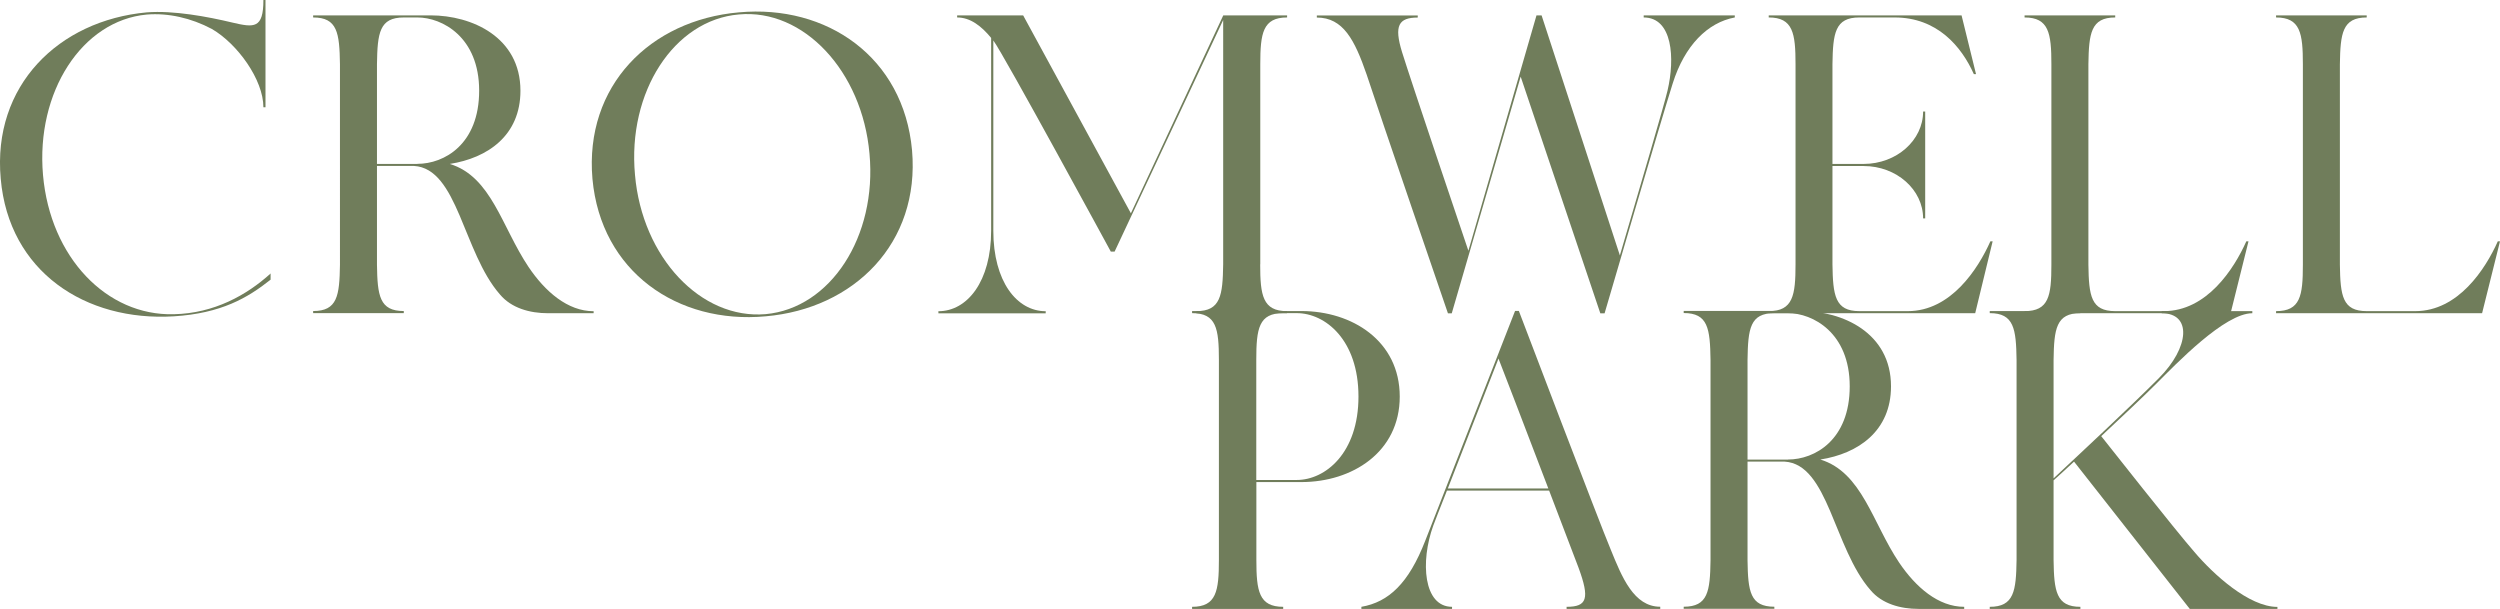
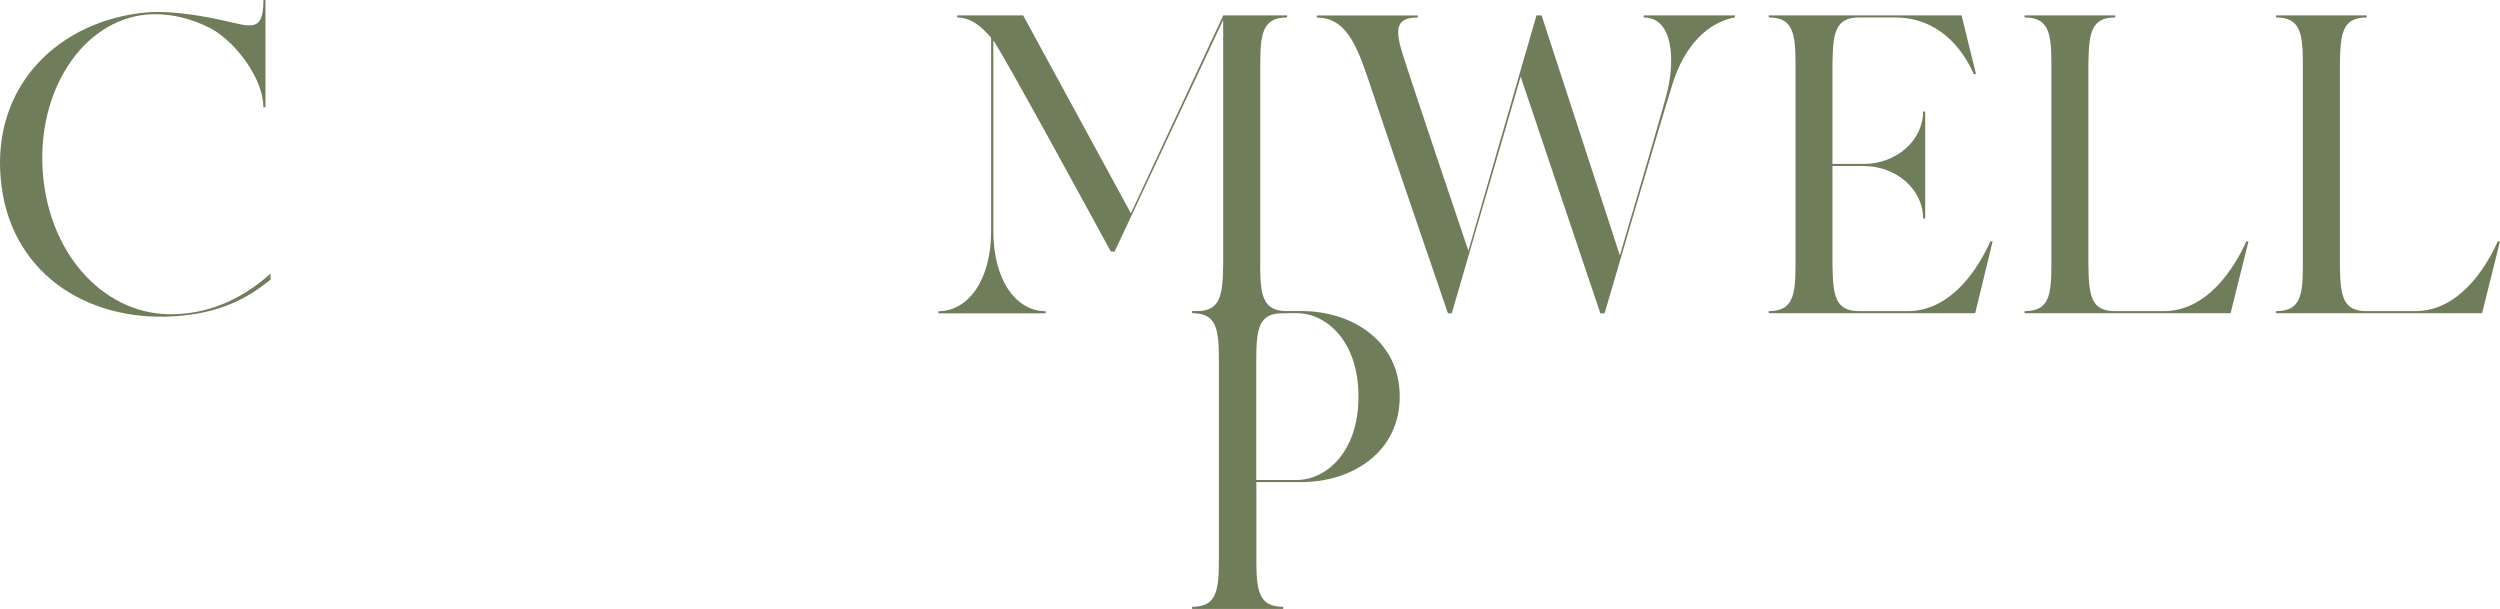
<svg xmlns="http://www.w3.org/2000/svg" id="Layer_2" data-name="Layer 2" viewBox="0 0 274.96 66.97">
  <defs>
    <style> .cls-1 { fill: #707d5b; stroke-width: 0px; } </style>
  </defs>
  <g id="Layer_1-2" data-name="Layer 1">
    <g>
      <path class="cls-1" d="M29.76,30.06v.7c-2.53,2.01-5.43,3.7-10.63,4.03C9.4,35.39.97,29.87.08,19.66-.86,9.41,6.45,2.25,16.14,1.36c2.95-.23,6.69.47,9.41,1.12,2.39.56,3.42.7,3.42-2.48h.23v11.8h-.23c0-3.04-2.86-6.98-5.66-8.61-2.29-1.22-4.82-1.78-7.16-1.59-7.12.65-12.22,8.52-11.42,17.65.8,9.08,7.02,15.5,14.37,15.31,4.45-.09,8.05-2.11,10.67-4.49" />
-       <path class="cls-1" d="M45.91,18.02c2.95,0,6.79-2.15,6.79-8.05s-4.07-8.05-6.79-8.05h-1.5c-2.67,0-2.9,1.68-2.95,5.15v10.96h4.45ZM65.29,34.22v.23h-5.01c-2.01,0-4.03-.56-5.29-2.06-4.07-4.64-4.63-13.86-9.46-14.14h-4.07v10.86c.05,3.42.28,5.1,2.95,5.1v.23h-9.97v-.23c2.67,0,2.9-1.69,2.95-5.1V7.07c-.05-3.46-.28-5.15-2.95-5.15v-.23h12.92c4.54,0,9.88,2.39,9.88,8.29,0,4.92-3.6,7.4-7.77,8.05,4.59,1.4,5.71,6.93,8.66,11.33,1.83,2.72,4.31,4.87,7.16,4.87" />
-       <path class="cls-1" d="M95.63,16.9c-.8-9.08-7.26-15.97-14.37-15.31-7.12.61-12.27,8.52-11.42,17.65.79,9.08,7.26,15.92,14.37,15.31,7.12-.65,12.27-8.52,11.42-17.65M100.31,16.53c.89,10.21-6.37,17.42-16.1,18.26-9.69.89-18.12-4.91-19.05-15.12-.89-10.25,6.37-17.46,16.1-18.31,9.69-.89,18.12,4.92,19.05,15.17" />
      <path class="cls-1" d="M138.6,29.07c0,3.42.28,5.15,2.95,5.15v.23h-9.97v-.23c2.67,0,2.9-1.73,2.95-5.15V2.2l-11.94,25.47h-.42s-11.85-21.82-12.92-23.22v20.93c0,5.57,2.58,8.85,5.76,8.85v.23h-11.8v-.23c3.18,0,5.8-3.28,5.8-8.85V4.17c-1.08-1.31-2.29-2.25-3.74-2.25v-.23h7.26l11.85,21.77,10.16-21.77h7.02v.23c-2.67,0-2.95,1.73-2.95,5.15v22Z" />
      <path class="cls-1" d="M190.8,1.69v.23c-3,.56-5.52,3.09-6.83,7.26-1.36,4.31-7.49,25.28-7.49,25.28h-.47l-8.76-26.03-7.58,26.03h-.42s-7.63-22.24-8.94-26.26c-1.31-3.79-2.57-6.27-5.48-6.27v-.23h11.1v.23c-2.11,0-2.62.89-1.73,3.79,1.03,3.32,6.79,20.36,7.3,21.86l7.49-25.89h.56l8.61,26.4c2.01-6.83,4.96-16.85,5.24-18.12.84-3.56.56-8.05-2.62-8.05v-.23h10.02Z" />
      <path class="cls-1" d="M219.16,26.54l-1.92,7.91h-22.71v-.23c2.67,0,2.95-1.73,2.95-5.15V7.07c0-3.42-.28-5.15-2.95-5.15v-.23h21.21l1.59,6.46h-.24c-1.36-3.04-4.03-6.23-8.71-6.23h-3.89c-2.67,0-2.9,1.73-2.95,5.15v10.96h3.42c3.65,0,6.55-2.62,6.55-5.76h.23v11.75h-.23c0-3.14-2.9-5.76-6.55-5.76h-3.42v10.81c.05,3.42.28,5.15,2.95,5.15h5.34c4.73,0,7.72-4.63,9.08-7.68h.23Z" />
      <path class="cls-1" d="M247.3,26.54l-1.97,7.91h-22.66v-.23c2.67,0,2.95-1.68,2.95-5.1V7.07c0-3.42-.28-5.15-2.95-5.15v-.23h9.97v.23c-2.67,0-2.9,1.73-2.95,5.15v22.05c.05,3.42.28,5.1,2.95,5.1h5.34c4.73,0,7.72-4.63,9.08-7.68h.23Z" />
      <path class="cls-1" d="M274.96,26.54l-1.97,7.91h-22.66v-.23c2.67,0,2.95-1.68,2.95-5.1V7.07c0-3.42-.28-5.15-2.95-5.15v-.23h9.97v.23c-2.67,0-2.9,1.73-2.95,5.15v22.05c.05,3.42.28,5.1,2.95,5.1h5.34c4.73,0,7.72-4.63,9.08-7.68h.23Z" />
      <path class="cls-1" d="M149.41,43.61c0-6.23-3.65-9.17-6.79-9.17h-1.5c-2.67,0-2.95,1.68-2.95,5.15v13.2h4.45c3.14,0,6.79-2.95,6.79-9.18M153.95,43.61c0,6.13-5.24,9.41-10.81,9.41h-4.96v8.57c0,3.42.28,5.15,2.95,5.15v.23h-10.02v-.23c2.67,0,2.95-1.73,2.95-5.15v-22c0-3.46-.28-5.15-2.95-5.15v-.23h12.03c5.57,0,10.81,3.28,10.81,9.41" />
-       <path class="cls-1" d="M170.29,53.72c-2.48-6.51-5.38-14.05-5.48-14.28-1.68,4.31-4.03,10.3-5.57,14.28h11.05ZM182.6,66.74v.23h-10.3v-.23c2.25,0,2.57-.89,1.31-4.31-.47-1.26-1.78-4.68-3.23-8.47h-11.24c-.8,2.01-1.36,3.46-1.5,3.84-1.45,3.98-1.08,8.94,2.06,8.94v.23h-9.97v-.23c3-.52,5.2-2.58,7.02-7.26,1.59-4.07,9.88-25.28,9.88-25.28h.42s8.85,23.27,10.11,26.26c1.22,3,2.53,6.27,5.43,6.27" />
-       <path class="cls-1" d="M196.65,50.54c2.95,0,6.79-2.15,6.79-8.05s-4.07-8.05-6.79-8.05h-1.5c-2.67,0-2.9,1.68-2.95,5.15v10.96h4.45ZM216.03,66.74v.23h-5.01c-2.01,0-4.03-.56-5.29-2.06-4.07-4.64-4.63-13.86-9.46-14.14h-4.07v10.86c.05,3.42.28,5.1,2.95,5.1v.23h-9.97v-.23c2.67,0,2.9-1.69,2.95-5.1v-22.05c-.05-3.46-.28-5.15-2.95-5.15v-.23h12.92c4.54,0,9.88,2.39,9.88,8.29,0,4.92-3.61,7.4-7.77,8.05,4.59,1.41,5.71,6.93,8.66,11.33,1.83,2.71,4.31,4.87,7.16,4.87" />
-       <path class="cls-1" d="M250.48,66.74v.23h-9.64l-12.73-16.2c-.84.8-1.64,1.5-2.25,2.06v8.76c.05,3.42.28,5.15,2.95,5.15v.23h-9.97v-.23c2.67,0,2.9-1.73,2.95-5.15v-22c-.05-3.42-.28-5.15-2.95-5.15v-.23h9.97v.23c-2.67,0-2.9,1.73-2.95,5.15v13.02c2.71-2.53,8.43-7.86,11.56-11,3.42-3.42,3.65-7.16.33-7.16v-.23h9.97v.23c-3.04,0-8.38,5.57-10.53,7.72-1.59,1.59-3.89,3.74-6.09,5.8.56.7,8.19,10.39,10.25,12.74,2.06,2.43,5.99,6.04,9.13,6.04" />
    </g>
  </g>
</svg>